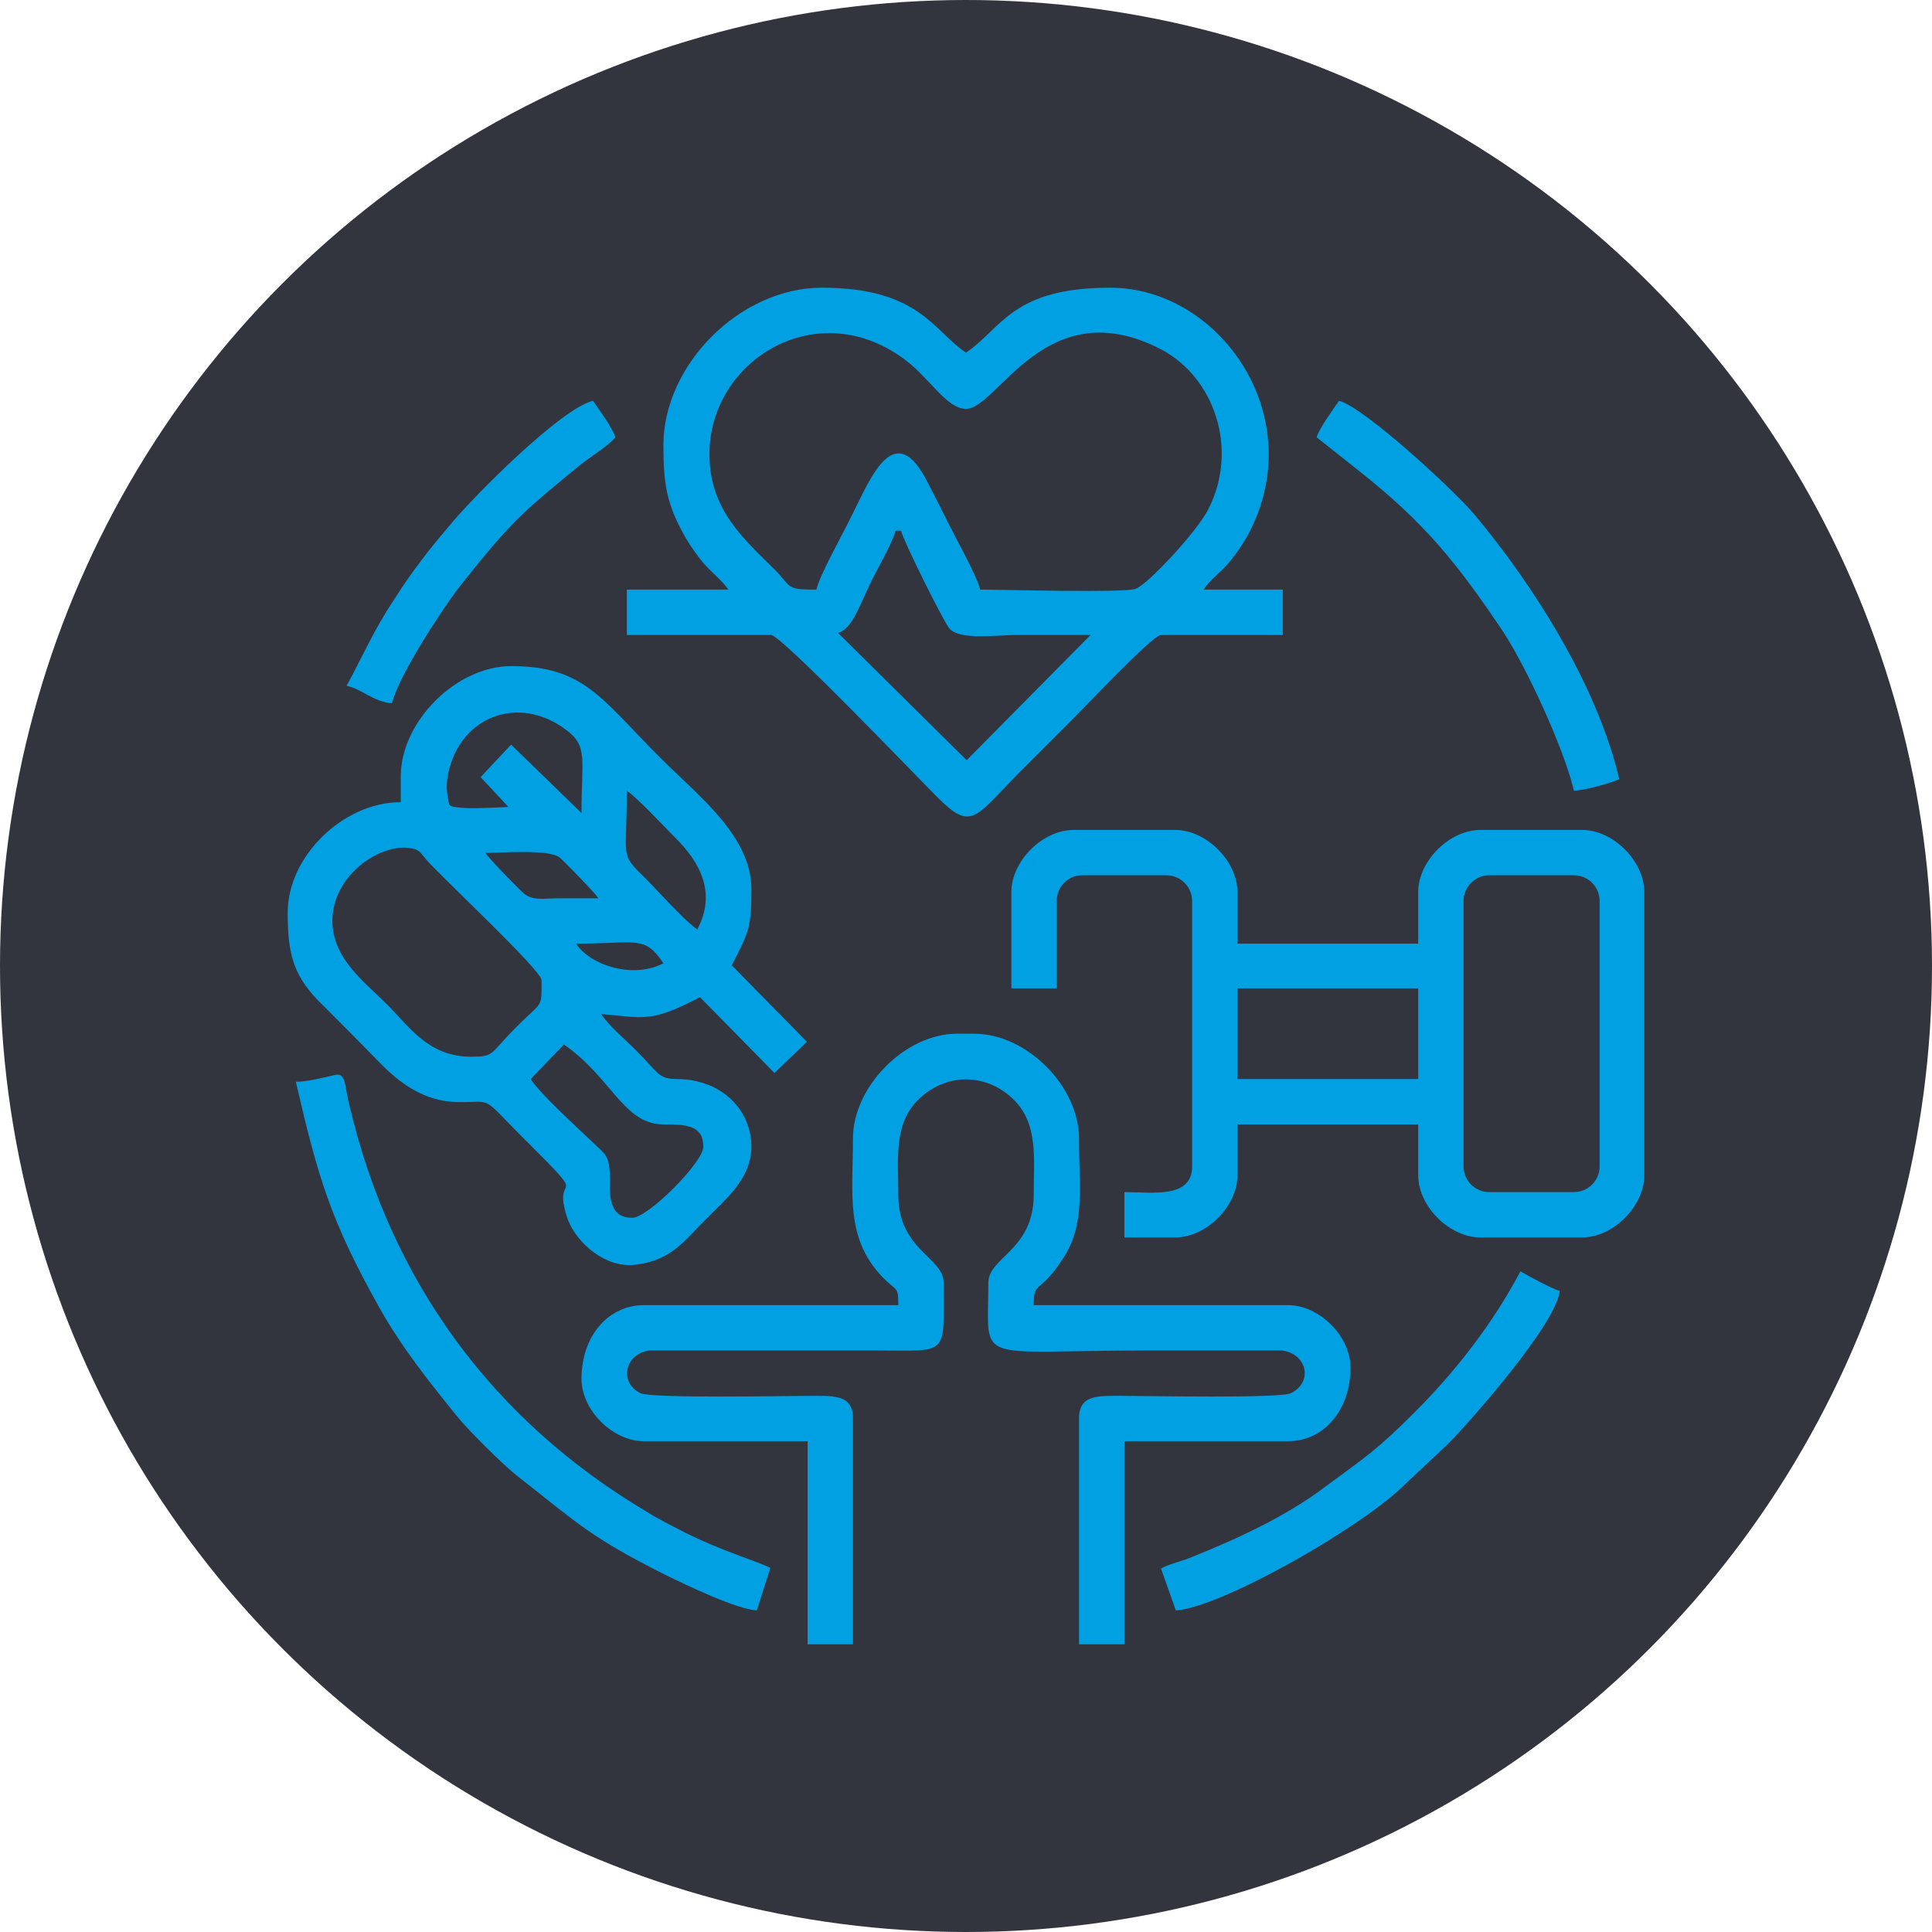
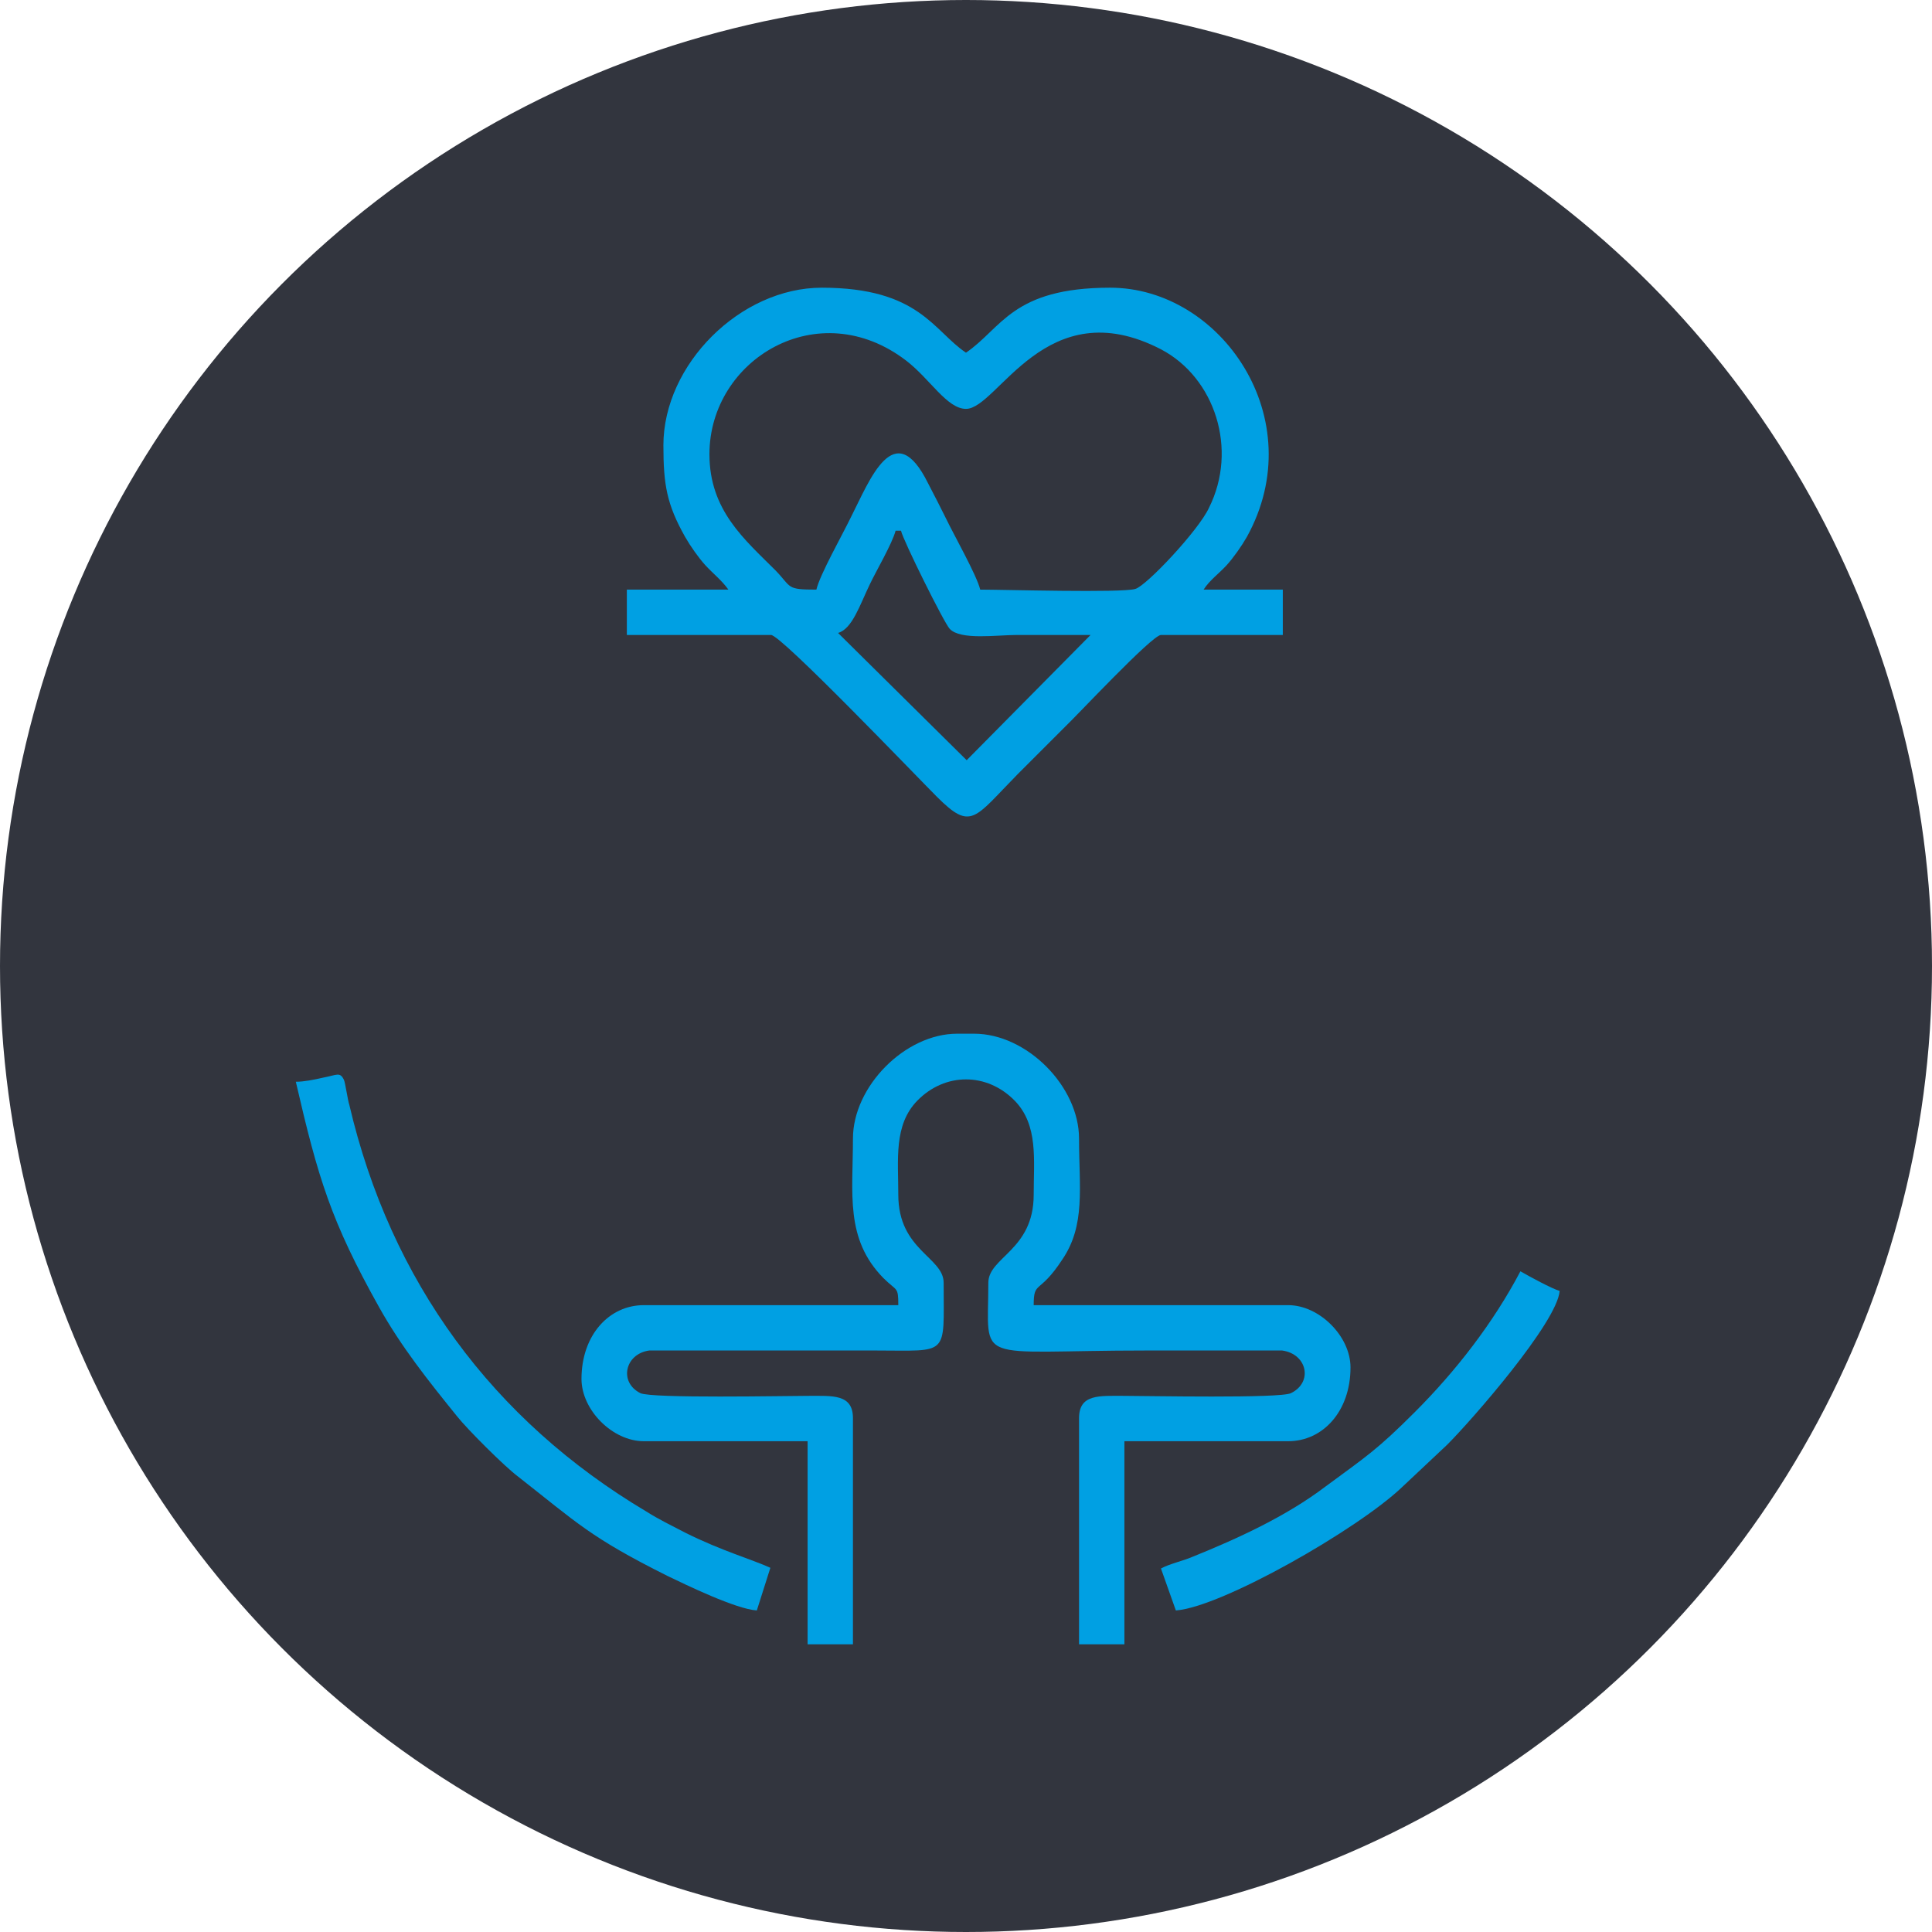
<svg xmlns="http://www.w3.org/2000/svg" xml:space="preserve" width="117px" height="117px" fill-rule="evenodd" clip-rule="evenodd" viewBox="0 0 28.54 28.54">
  <g id="Capa_x0020_1">
    <circle fill="#32353E" cx="14.27" cy="14.27" r="14.27" />
    <g id="_2417283482752">
-       <path fill="#00A0E3" d="M7.84 15.94l0.49 -0.51c0.7,0.48 0.88,1.18 1.47,1.18 0.33,0 0.59,0.01 0.59,0.33 0,0.23 -0.82,1.05 -1.05,1.05 -0.3,0 -0.34,-0.24 -0.33,-0.55 0,-0.4 -0.07,-0.38 -0.28,-0.59 -0.23,-0.22 -0.75,-0.69 -0.89,-0.91zm0.67 -2c0.9,0 1.01,-0.13 1.29,0.29 -0.44,0.23 -1.07,0.04 -1.29,-0.29zm-3.6 -0.34c0,-0.67 0.71,-1.15 1.16,-1.07 0.13,0.02 0.15,0.08 0.22,0.16 0.17,0.21 1.71,1.64 1.71,1.79 0,0.44 0.02,0.29 -0.4,0.72 -0.37,0.37 -0.29,0.41 -0.64,0.41 -0.63,0 -0.91,-0.44 -1.24,-0.77 -0.34,-0.34 -0.81,-0.68 -0.81,-1.24zm4.35 -1.92c0.18,0.13 0.51,0.49 0.7,0.68 0.38,0.37 0.63,0.83 0.34,1.37 -0.2,-0.14 -0.58,-0.57 -0.78,-0.77 -0.37,-0.36 -0.26,-0.27 -0.26,-1.28zm-2.09 0.92c0.24,0 0.95,-0.06 1.1,0.07 0.09,0.08 0.51,0.51 0.57,0.6 -0.19,0 -0.39,0 -0.59,0 -0.22,0 -0.37,0.04 -0.51,-0.07 -0.09,-0.08 -0.51,-0.51 -0.57,-0.6zm-0.07 -1.12l0.41 0.44c-0.19,0.01 -0.56,0.03 -0.72,0.01 -0.18,-0.02 -0.15,-0.02 -0.18,-0.19 -0.02,-0.1 -0.01,-0.2 0.01,-0.31 0.18,-0.86 1.05,-1.17 1.74,-0.65 0.33,0.24 0.23,0.44 0.23,1.23l-1.04 -1.01 -0.45 0.48zm-1.18 -0.01l0 0.38c-0.85,0 -1.67,0.8 -1.67,1.63 0,0.62 0.08,0.95 0.53,1.38 0.3,0.3 0.56,0.56 0.85,0.86 0.3,0.3 0.65,0.55 1.12,0.56 0.58,0.01 0.31,-0.13 1.08,0.63 0.94,0.94 0.29,0.34 0.56,1.11 0.13,0.34 0.56,0.73 1.02,0.66 0.53,-0.07 0.72,-0.38 1.03,-0.68 0.26,-0.27 0.66,-0.58 0.66,-1.06 0,-0.52 -0.41,-0.99 -1.09,-1 -0.29,0 -0.27,-0.08 -0.62,-0.43 -0.16,-0.16 -0.39,-0.35 -0.51,-0.53 0.62,0.05 0.72,0.14 1.46,-0.25l1.1 1.12 0.48 -0.46 -1.11 -1.13c0.25,-0.49 0.29,-0.55 0.29,-1.12 0,-0.79 -0.77,-1.37 -1.35,-1.95 -0.87,-0.87 -1.12,-1.35 -2.2,-1.35 -0.81,0 -1.63,0.82 -1.63,1.63z" />
      <path fill="#00A0E3" d="M12.38 9.35c0.21,-0.06 0.32,-0.41 0.47,-0.72 0.09,-0.19 0.33,-0.6 0.38,-0.79l0.08 0c0.03,0.14 0.64,1.37 0.72,1.45 0.16,0.17 0.69,0.09 0.99,0.09 0.36,0 0.73,0 1.09,0l-1.83 1.85 -1.9 -1.88zm-0.32 -0.64c-0.45,0 -0.36,-0.03 -0.6,-0.28 -0.46,-0.46 -0.98,-0.89 -0.98,-1.72 0,-1.4 1.61,-2.38 2.91,-1.38 0.35,0.27 0.6,0.71 0.88,0.71 0.47,0 1.18,-1.76 2.88,-0.88 0.8,0.42 1.14,1.48 0.71,2.34 -0.15,0.33 -0.93,1.16 -1.09,1.2 -0.2,0.06 -1.94,0.01 -2.29,0.01 -0.05,-0.21 -0.39,-0.81 -0.5,-1.04 -0.09,-0.18 -0.17,-0.34 -0.27,-0.53 -0.5,-1.01 -0.86,-0.05 -1.14,0.5 -0.12,0.25 -0.46,0.85 -0.51,1.07zm-2.26 -2.13c0,0.58 0.05,0.87 0.32,1.35 0.08,0.14 0.2,0.31 0.3,0.42 0.12,0.13 0.24,0.22 0.34,0.36l-1.5 0 0 0.67 2.13 0c0.15,0 2.15,2.09 2.45,2.39 0.51,0.51 0.55,0.32 1.19,-0.33 0.24,-0.24 0.45,-0.45 0.69,-0.69 0.18,-0.17 1.3,-1.37 1.43,-1.37l1.8 0 0 -0.67 -1.17 0c0.09,-0.14 0.22,-0.23 0.34,-0.36 0.1,-0.11 0.22,-0.28 0.3,-0.42 0.96,-1.74 -0.38,-3.68 -2.02,-3.68 -1.45,0 -1.6,0.6 -2.13,0.96 -0.48,-0.32 -0.69,-0.96 -2.13,-0.96 -1.2,0 -2.34,1.13 -2.34,2.33z" />
      <path fill="#00A0E3" d="M12.6 16.82c0,0.81 -0.12,1.48 0.45,2.06 0.2,0.2 0.22,0.12 0.22,0.4l-3.76 0c-0.51,0 -0.92,0.44 -0.92,1.09 0,0.46 0.46,0.92 0.92,0.92l2.42 0 0 3 0.67 0 0 -3.34c0,-0.36 -0.3,-0.33 -0.67,-0.33 -0.33,0 -2.3,0.04 -2.47,-0.04 -0.32,-0.16 -0.23,-0.58 0.13,-0.63l3.34 0c1.1,0 1.01,0.1 1.01,-1 0,-0.38 -0.67,-0.48 -0.67,-1.3 0,-0.52 -0.07,-1.03 0.28,-1.39 0.41,-0.42 1.03,-0.42 1.44,0 0.35,0.36 0.28,0.87 0.28,1.39 0,0.82 -0.67,0.92 -0.67,1.3 0,1.23 -0.25,1 2.34,1l2 0c0.37,0.05 0.46,0.47 0.13,0.63 -0.16,0.08 -2.13,0.04 -2.46,0.04 -0.37,0 -0.67,-0.03 -0.67,0.33l0 3.34 0.67 0 0 -3 2.42 0c0.51,0 0.92,-0.44 0.92,-1.09 0,-0.46 -0.46,-0.92 -0.92,-0.92l-3.76 0c0,-0.37 0.08,-0.15 0.42,-0.67 0.35,-0.51 0.25,-1.07 0.25,-1.79 0,-0.77 -0.77,-1.55 -1.55,-1.55l-0.25 0c-0.77,0 -1.54,0.78 -1.54,1.55z" />
-       <path fill="#00A0E3" d="M21.62 17.23l0 -3.92c0,-0.21 0.17,-0.38 0.38,-0.38l1.25 0c0.21,0 0.38,0.17 0.38,0.38l0 3.92c0,0.21 -0.17,0.38 -0.38,0.38l-1.25 0c-0.21,0 -0.38,-0.17 -0.38,-0.38zm-3.34 -2.63l2.67 0 0 1.34 -2.67 0 0 -1.34zm-3.34 -1.42l0 1.42 0.67 0 0 -1.29c0,-0.21 0.17,-0.38 0.37,-0.38l1.25 0c0.21,0 0.38,0.17 0.38,0.38l0 3.92c0,0.48 -0.59,0.38 -1,0.38l0 0.67 0.75 0c0.46,0 0.92,-0.46 0.92,-0.92l0 -0.75 2.67 0 0 0.75c0,0.46 0.46,0.92 0.92,0.92l1.5 0c0.46,0 0.92,-0.46 0.92,-0.92l0 -4.18c0,-0.46 -0.46,-0.92 -0.92,-0.92l-1.5 0c-0.46,0 -0.92,0.46 -0.92,0.92l0 0.76 -2.67 0 0 -0.76c0,-0.46 -0.46,-0.92 -0.92,-0.92l-1.5 0c-0.46,0 -0.92,0.46 -0.92,0.92z" />
      <path fill="#00A0E3" d="M4.37 15.98c0.33,1.43 0.52,2.06 1.23,3.33 0.33,0.59 0.73,1.09 1.15,1.61 0.15,0.19 0.7,0.74 0.9,0.89 0.88,0.69 1.07,0.9 2.21,1.47 0.27,0.13 1.01,0.49 1.32,0.51l0.2 -0.63c-0.26,-0.12 -0.72,-0.25 -1.26,-0.52 -0.21,-0.11 -0.38,-0.19 -0.57,-0.31 -2.27,-1.35 -3.78,-3.4 -4.39,-6.01 -0.02,-0.05 -0.06,-0.33 -0.08,-0.37 -0.06,-0.12 -0.1,-0.07 -0.31,-0.03 -0.13,0.03 -0.28,0.06 -0.4,0.06z" />
      <path fill="#00A0E3" d="M17.15 23.17l0.22 0.62c0.68,-0.05 2.69,-1.2 3.34,-1.82l0.67 -0.63c0.36,-0.36 1.62,-1.8 1.66,-2.27 -0.11,-0.03 -0.46,-0.22 -0.58,-0.29 -0.4,0.76 -0.95,1.47 -1.56,2.08 -0.56,0.56 -0.71,0.65 -1.32,1.1 -0.58,0.44 -1.3,0.77 -1.97,1.04 -0.14,0.06 -0.33,0.1 -0.46,0.17z" />
-       <path fill="#00A0E3" d="M19.45 6.46l0.63 0.5c0.96,0.76 1.44,1.35 2.13,2.38 0.35,0.54 0.89,1.71 1.04,2.34 0.15,0 0.57,-0.12 0.67,-0.17 -0.32,-1.37 -1.26,-2.86 -2.14,-3.91 -0.32,-0.38 -1.64,-1.59 -2,-1.68 -0.08,0.12 -0.29,0.4 -0.33,0.54z" />
-       <path fill="#00A0E3" d="M5.12 10.13c0.25,0.06 0.38,0.23 0.67,0.26 0.09,-0.38 0.68,-1.3 0.98,-1.7 0.07,-0.09 0.13,-0.16 0.2,-0.25 0.65,-0.81 0.86,-0.96 1.61,-1.58 0.14,-0.11 0.43,-0.29 0.51,-0.4 -0.04,-0.14 -0.25,-0.42 -0.33,-0.54 -0.48,0.12 -1.75,1.4 -2.1,1.82 -0.16,0.19 -0.28,0.33 -0.43,0.53 -0.16,0.21 -0.27,0.37 -0.41,0.59 -0.29,0.43 -0.46,0.83 -0.7,1.27z" />
    </g>
  </g>
</svg>